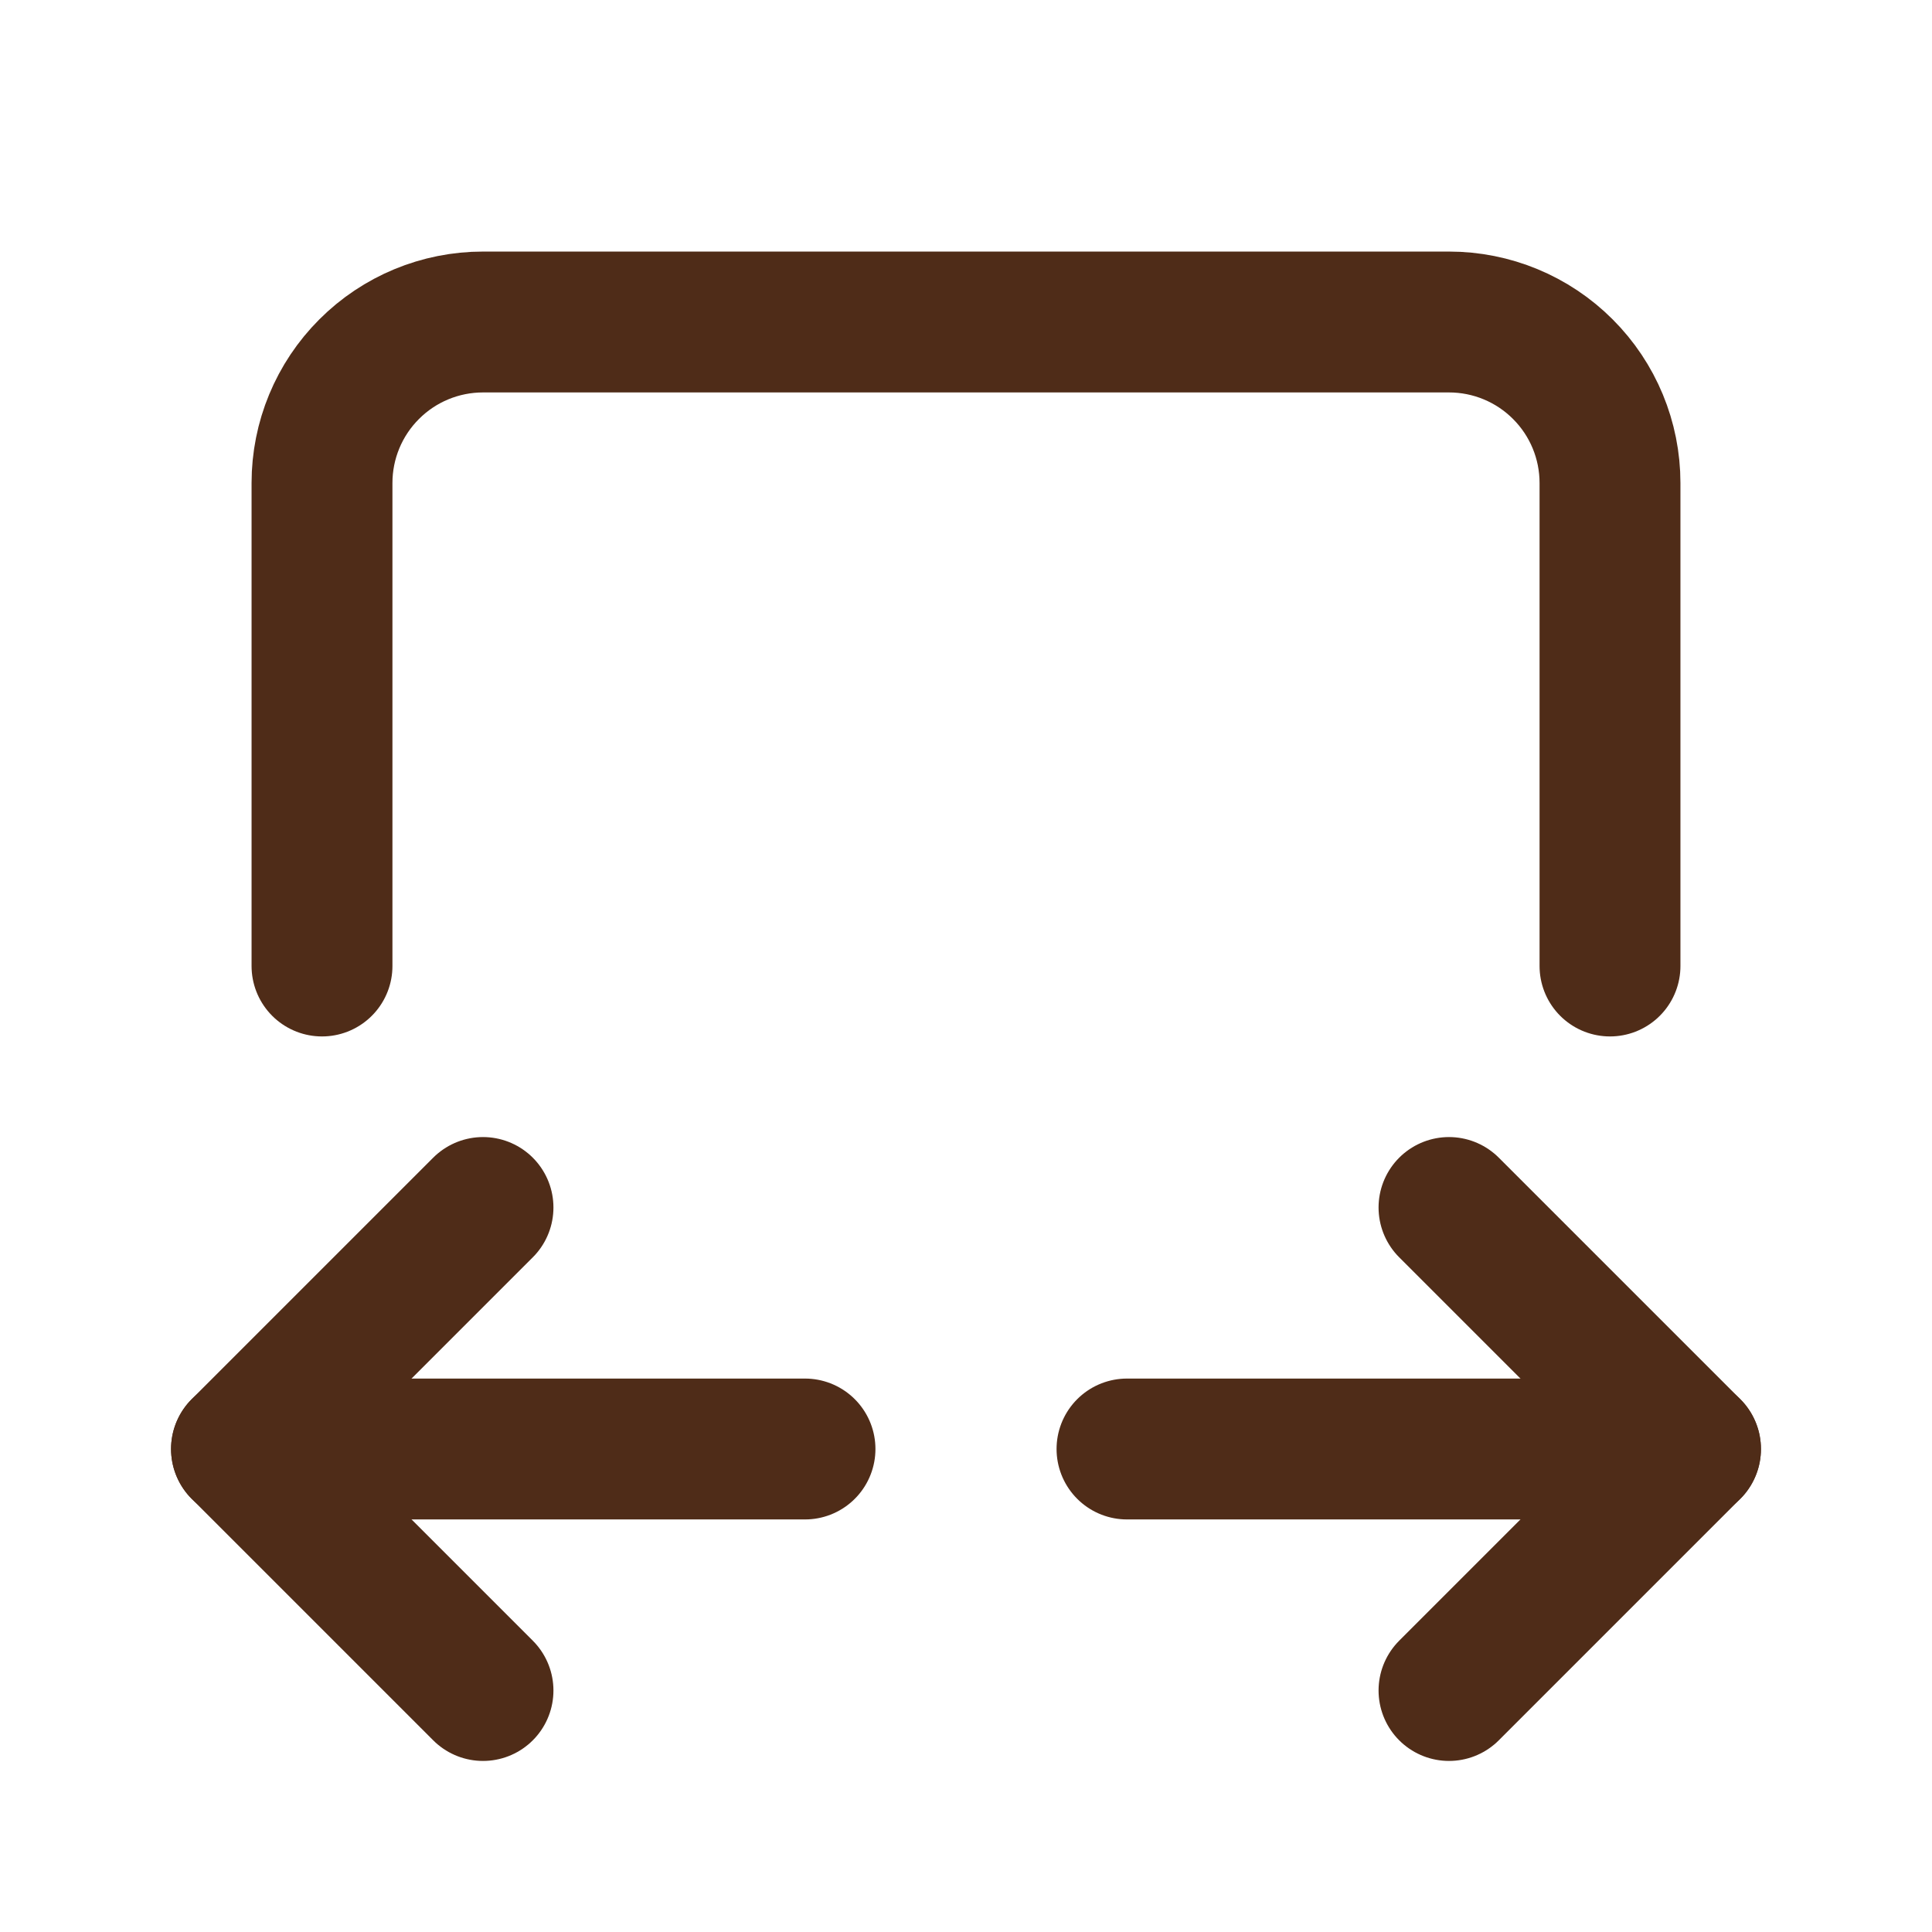
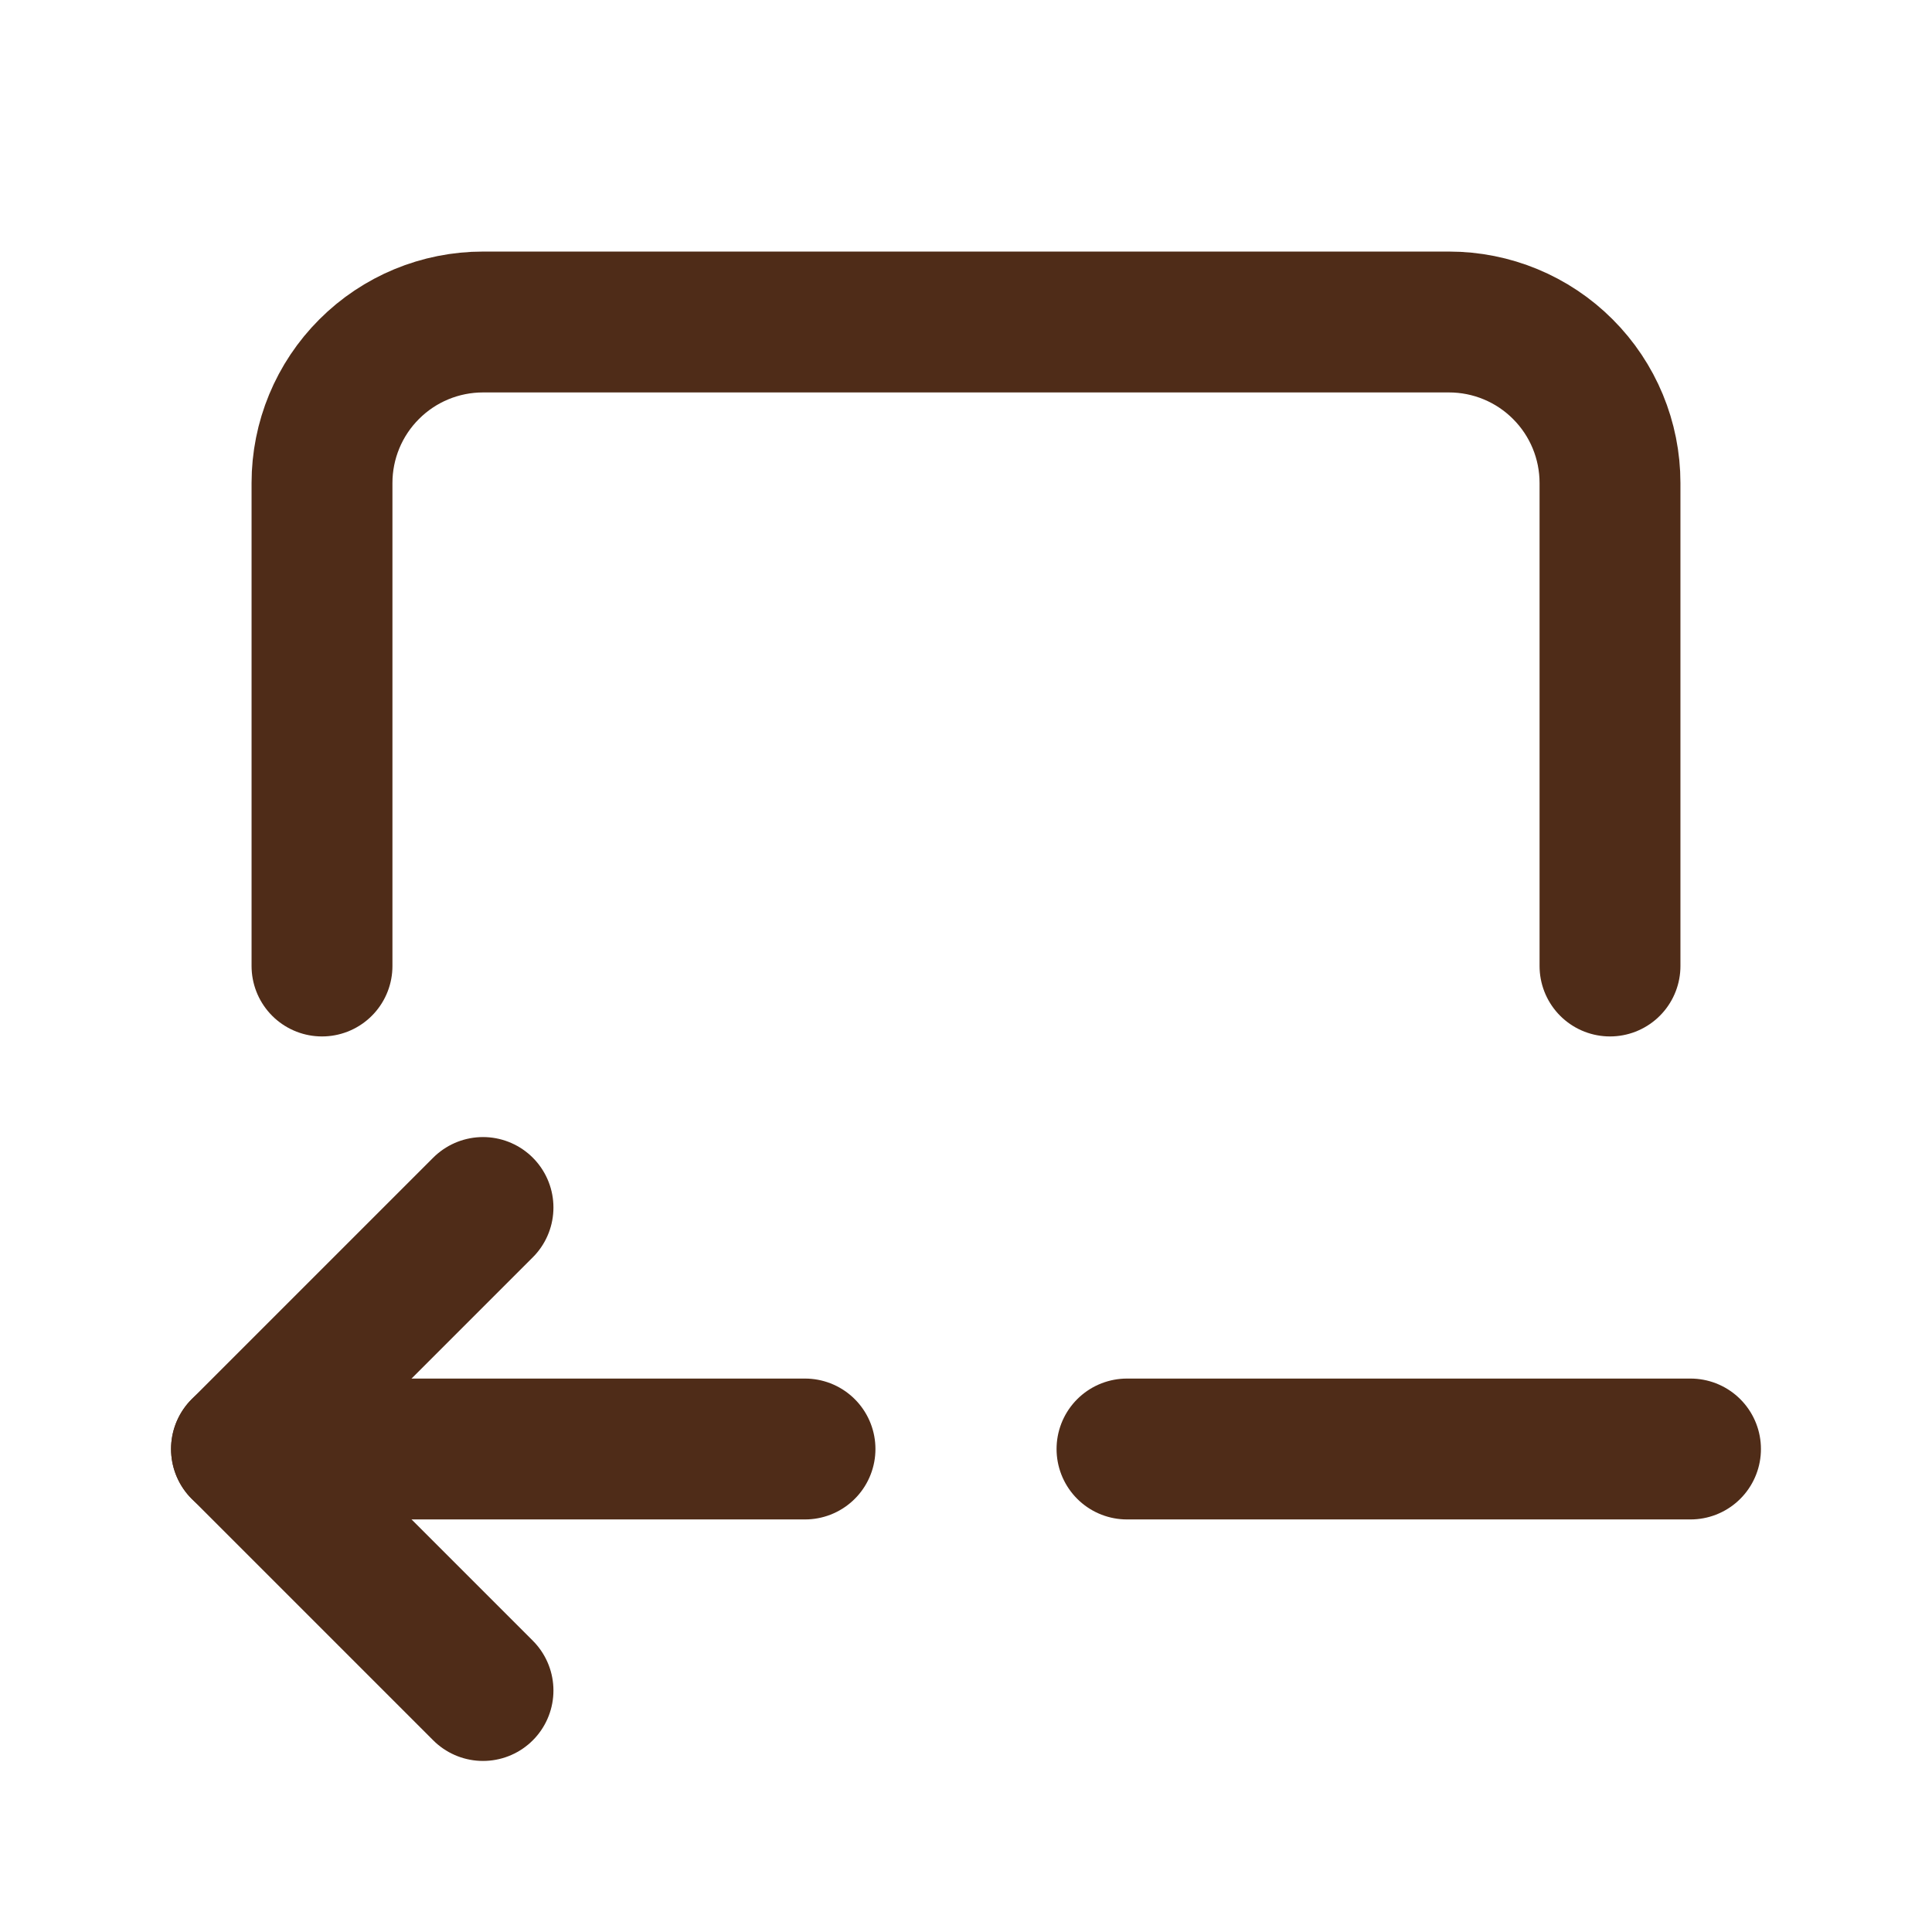
<svg xmlns="http://www.w3.org/2000/svg" width="48" height="48" viewBox="0 0 48 48" fill="none">
  <path d="M8 24V12C8 10.939 8.421 9.922 9.172 9.172C9.922 8.421 10.939 8 12 8H36C37.061 8 38.078 8.421 38.828 9.172C39.579 9.922 40 10.939 40 12V24" stroke="#4F2C18" stroke-width="3.5" stroke-linecap="round" stroke-linejoin="round" />
  <path d="M20 36H6" stroke="#4F2C18" stroke-width="3.5" stroke-linecap="round" stroke-linejoin="round" />
  <path d="M42 36H28" stroke="#4F2C18" stroke-width="3.5" stroke-linecap="round" stroke-linejoin="round" />
  <path d="M12 30L6 36L12 42" stroke="#4F2C18" stroke-width="3.5" stroke-linecap="round" stroke-linejoin="round" />
-   <path d="M36 30L42 36L36 42" stroke="#4F2C18" stroke-width="3.5" stroke-linecap="round" stroke-linejoin="round" />
</svg>